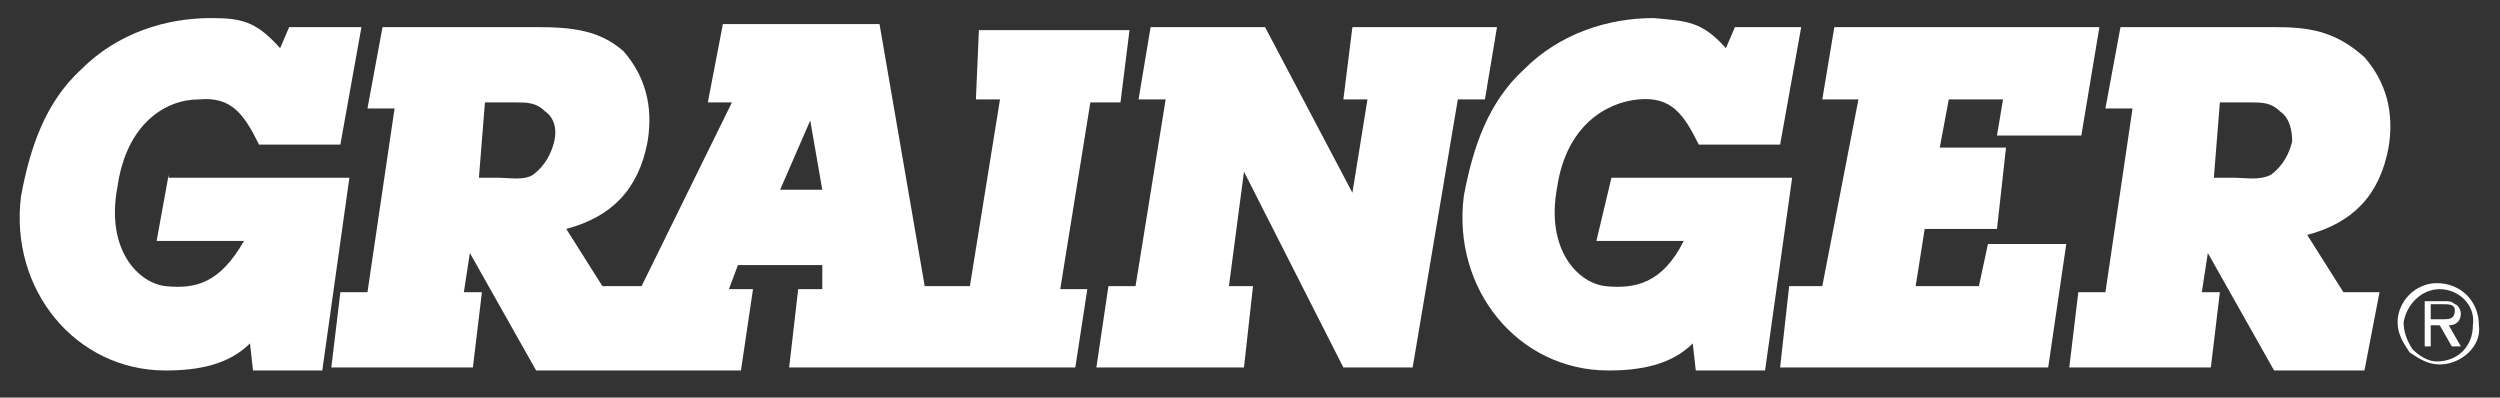
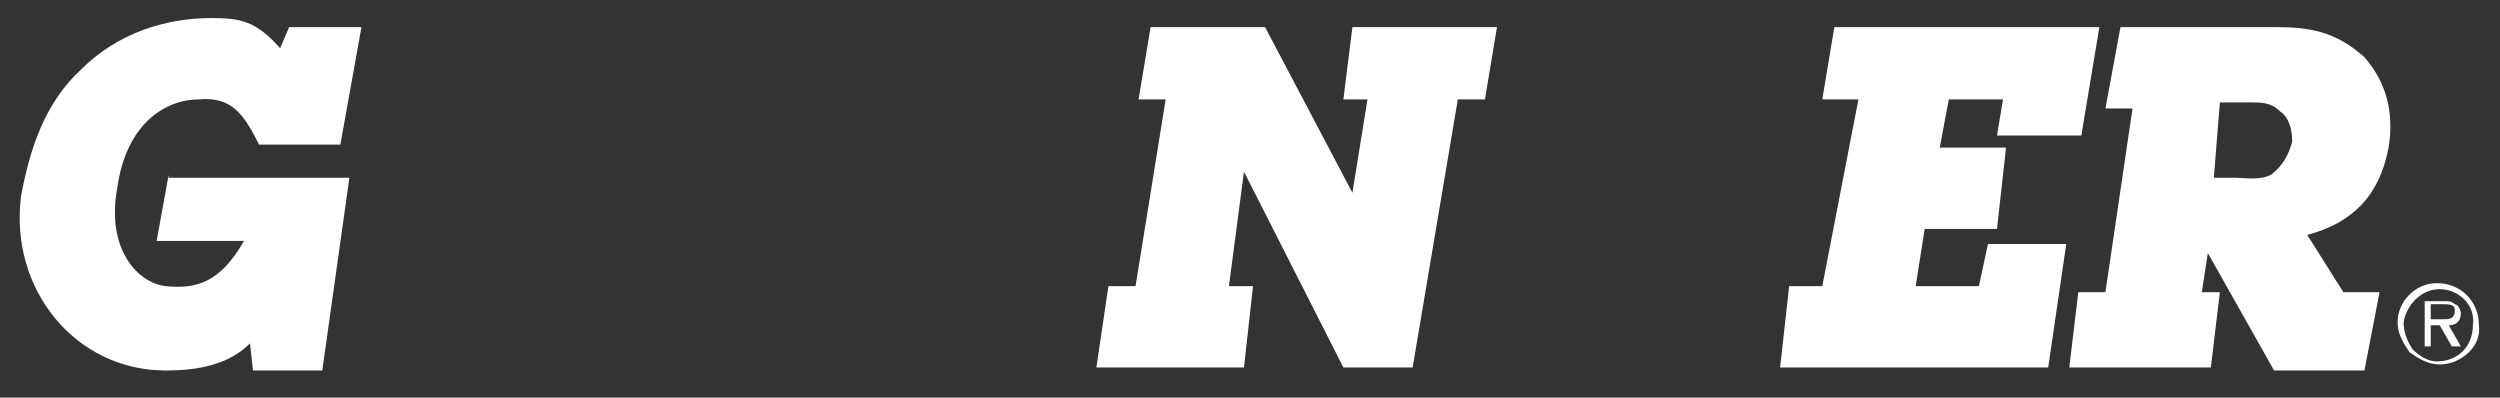
<svg xmlns="http://www.w3.org/2000/svg" version="1.1" id="Layer_1" x="0px" y="0px" viewBox="0 0 83 13.2" style="enable-background:new 0 0 83 13.2;" xml:space="preserve">
  <rect x="0" y="0" width="83" height="13.2" fill="#333333" stroke="none" />
  <style type="text/css">
	.st0{fill:#FFFFFF;}
</style>
  <title>Freightliner</title>
  <g>
    <polygon class="st0" points="46.9,12.2 44.6,12.2 41.3,5.7 40.8,9.5 41.6,9.5 41.3,12.2 36.4,12.2 36.8,9.5 37.7,9.5 38.7,3.3    37.8,3.3 38.2,0.9 42,0.9 44.9,6.4 45.4,3.3 44.6,3.3 44.9,0.9 49.7,0.9 49.3,3.3 48.4,3.3  " />
    <polygon class="st0" points="59.4,9.5 60.5,9.5 61.7,3.3 60.5,3.3 60.9,0.9 69.7,0.9 69.1,4.5 66.3,4.5 66.5,3.3 64.7,3.3    64.4,4.9 66.6,4.9 66.3,7.6 63.9,7.6 63.6,9.5 65.7,9.5 66,8.1 68.6,8.1 68,12.2 59.1,12.2  " />
-     <path class="st0" d="M54.4,3.3c1.1-0.1,1.5,0.5,2,1.5h2.7l0.7-3.9h-2.2l-0.3,0.7c-0.8-0.9-1.3-0.9-2.4-1c-1.5,0-3.1,0.5-4.3,1.7   c-1.2,1.1-1.7,2.6-2,4.2c-0.4,3.1,1.8,5.8,4.8,5.8c1.1,0,2.1-0.2,2.8-0.9l0.1,0.9h2.3l0.9-6.4h-6L53,8h2.9   c-0.7,1.4-1.6,1.6-2.6,1.5c-0.9-0.1-2-1.2-1.6-3.3C52,4.2,53.3,3.4,54.4,3.3z" />
-     <path class="st0" d="M32.4,3.3h0.8l-1,6.2h-1.5l-1.5-8.7H24l-0.5,2.6h0.8l-3,6.1H20l-1.2-1.9c1.5-0.4,2.4-1.3,2.7-2.9   c0.2-1.2-0.1-2.2-0.8-3C19.9,1,19,0.9,17.8,0.9h-5.1l-0.5,2.7h0.9l-0.9,6.1h-0.9L11,12.2h4.7L16,9.7l-0.6,0l0.2-1.3l2.2,3.9h6.8   L25,9.6h-0.8l0.3-0.8h2.8l0,0.8h-0.8l-0.3,2.6h9.5l0.4-2.6h-0.9l1-6.2h1l0.3-2.4h-5L32.4,3.3z M18.4,4.7c-0.1,0.4-0.3,0.8-0.7,1.1   c-0.3,0.2-0.8,0.1-1.2,0.1h-0.6l0.2-2.5h1c0.4,0,0.7,0,1,0.3C18.4,3.9,18.5,4.3,18.4,4.7z M25.9,6.3L26.9,4l0.4,2.3H25.9z" />
    <path class="st0" d="M5.6,5.8L5.2,8h2.9C7.3,9.4,6.5,9.6,5.5,9.5c-0.9-0.1-2-1.2-1.6-3.3c0.3-2.1,1.6-2.9,2.7-2.9   c1.1-0.1,1.5,0.5,2,1.5h2.7l0.7-3.9H9.6L9.3,1.6C8.5,0.7,8,0.6,7,0.6c-1.5,0-3.1,0.5-4.3,1.7c-1.2,1.1-1.7,2.6-2,4.2   c-0.4,3.1,1.8,5.8,4.8,5.8c1.1,0,2.1-0.2,2.8-0.9l0.1,0.9h2.3l0.9-6.4H5.6z" />
    <path class="st0" d="M75.5,0.9h-5.1l-0.5,2.7h0.9l-0.9,6.1h-0.9l-0.3,2.5h4.7l0.3-2.5l-0.6,0l0.2-1.3l2.2,3.9h3l0.5-2.6h-1.2   l-1.2-1.9c1.5-0.4,2.4-1.3,2.7-2.9c0.2-1.2-0.1-2.2-0.8-3C77.5,1,76.6,0.9,75.5,0.9z M76.1,4.7c-0.1,0.4-0.3,0.8-0.7,1.1   C75,6,74.6,5.9,74.1,5.9h-0.6l0.2-2.5h1c0.4,0,0.7,0,1,0.3C76,3.9,76.1,4.3,76.1,4.7z" />
    <path class="st0" d="M81,12.1L81,12.1c-0.4,0-0.7-0.2-1-0.4c-0.2-0.3-0.4-0.6-0.4-1c0-0.7,0.6-1.3,1.3-1.3c0.8,0,1.4,0.6,1.4,1.4   C82.4,11.5,81.7,12.1,81,12.1z M81,9.6c-0.6,0-1.1,0.5-1.2,1.1c0,0.3,0.1,0.6,0.3,0.9c0.2,0.2,0.5,0.4,0.8,0.4   c0.7,0,1.2-0.5,1.2-1.2C82.2,10.1,81.6,9.6,81,9.6z" />
    <g>
      <path class="st0" d="M81.7,10.4c0-0.1-0.1-0.3-0.2-0.3C81.4,10,81.3,10,81.2,10h-0.7v1.5h0.2v-0.7H81l0.4,0.7h0.3l-0.4-0.7    C81.5,10.8,81.7,10.7,81.7,10.4z M81.1,10.6h-0.4v-0.5h0.4c0.2,0,0.4,0,0.4,0.2C81.5,10.6,81.3,10.6,81.1,10.6L81.1,10.6z" />
    </g>
  </g>
</svg>